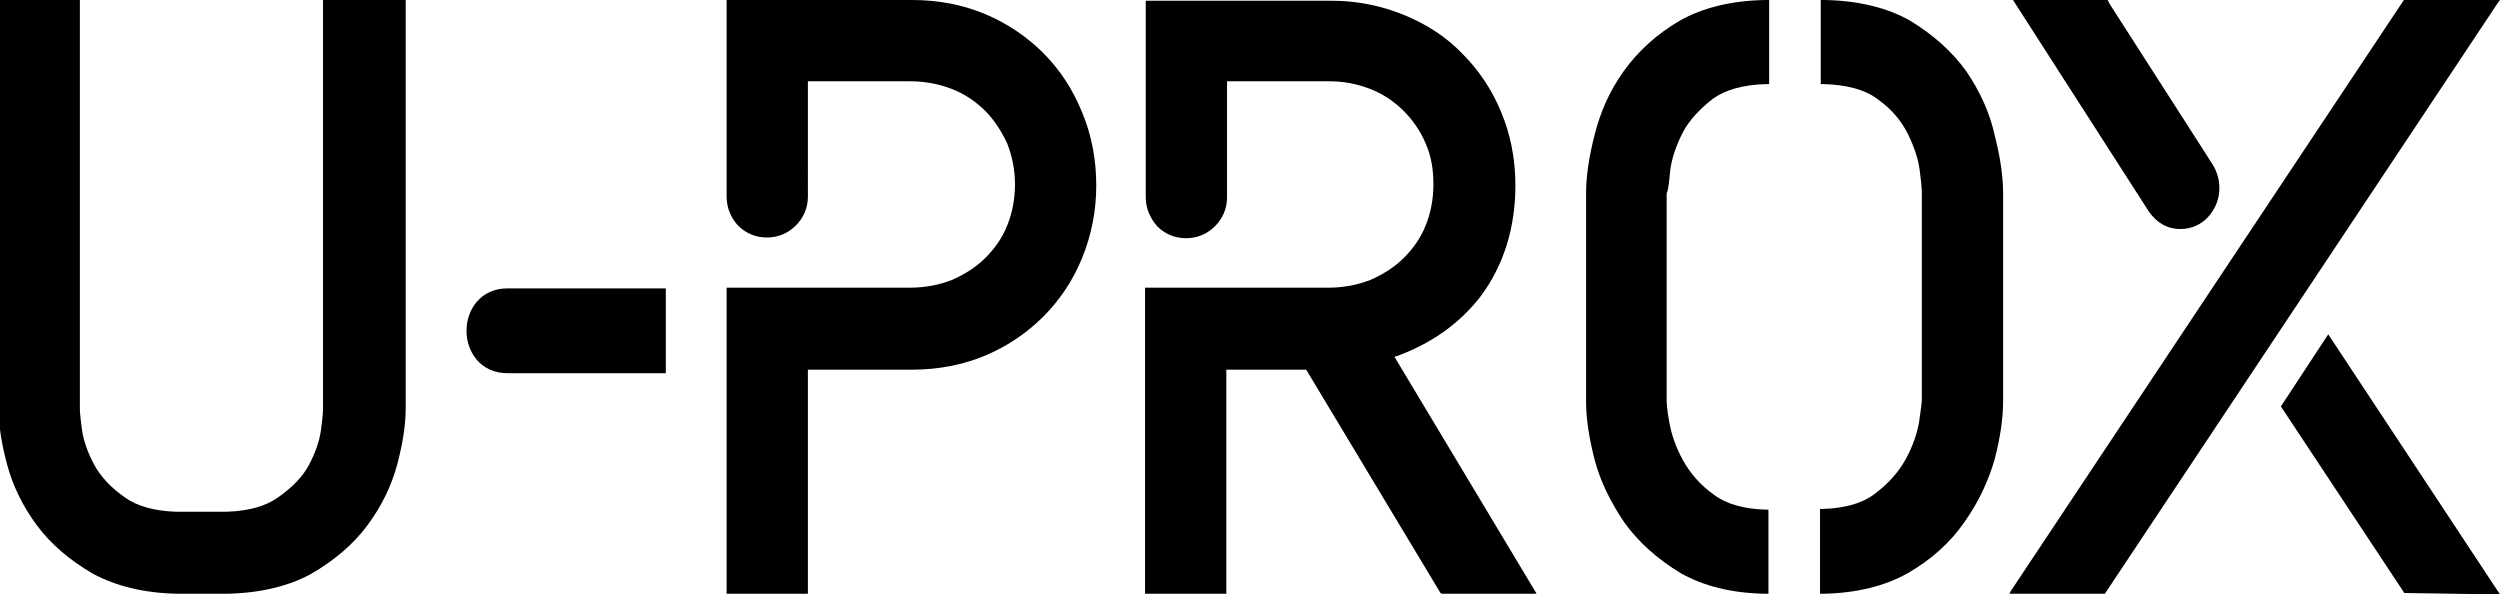
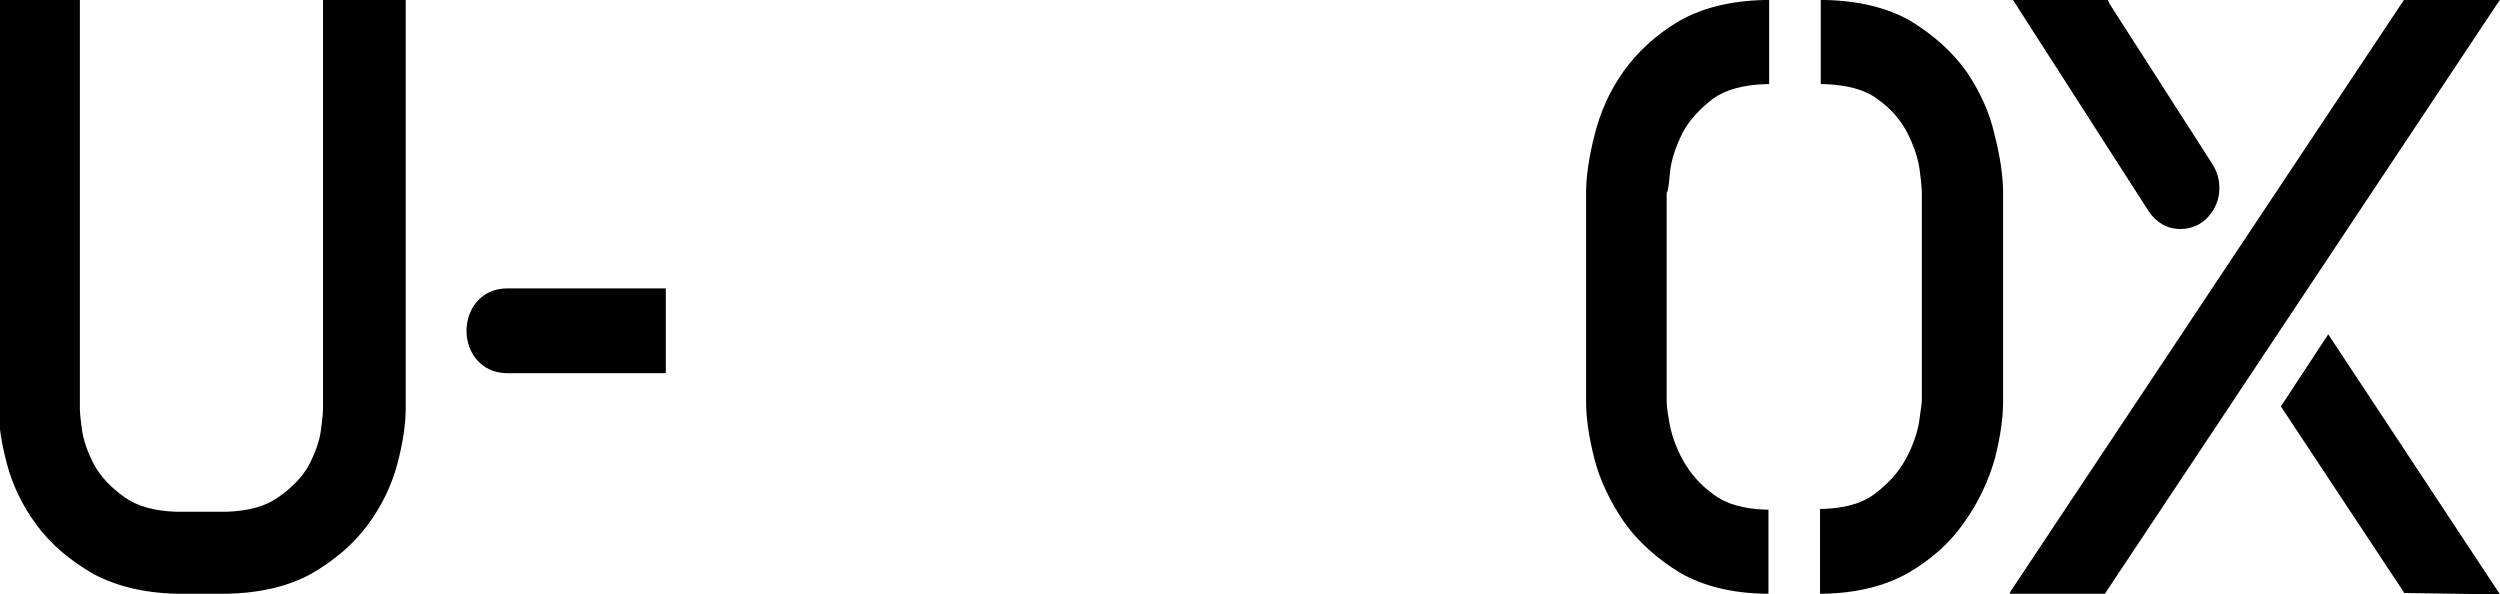
<svg xmlns="http://www.w3.org/2000/svg" version="1.1" id="Слой_1" x="0px" y="0px" viewBox="0 0 353.7 84.1" style="enable-background:new 0 0 353.7 84.1;" xml:space="preserve">
  <g>
-     <path d="M147.6,7.5c-2.3-2.3-5.1-4.2-8.2-5.5c-3.1-1.3-6.6-2-10.3-2h-26.3v27.8c0,1.6,0.6,3,1.6,4.1c1.1,1.1,2.5,1.7,4.1,1.7   s3-0.6,4.1-1.7c1.1-1.1,1.7-2.5,1.7-4.1V11.5h14.5c2.1,0,4.1,0.4,5.9,1.1s3.4,1.8,4.7,3.1c1.3,1.3,2.3,2.9,3.1,4.6   c0.7,1.8,1.1,3.7,1.1,5.8s-0.4,4.1-1.1,5.8c-0.7,1.8-1.8,3.3-3.1,4.6c-1.3,1.3-2.9,2.3-4.7,3.1c-1.8,0.7-3.8,1.1-5.9,1.1h-26V84   h11.5V52.3h14.8c3.7,0,7.2-0.7,10.3-2c3.1-1.3,5.9-3.2,8.2-5.5c2.3-2.3,4.2-5.1,5.5-8.3c1.3-3.2,2-6.6,2-10.3c0-3.7-0.7-7.2-2-10.3   C151.8,12.7,150,9.9,147.6,7.5z" />
-     <path d="M209.5,41.9c3.2-4.3,4.9-9.6,4.9-15.7c0-3.7-0.7-7.2-2-10.3c-1.3-3.2-3.2-6-5.5-8.3c-2.3-2.4-5.1-4.2-8.3-5.5   c-3.2-1.3-6.6-2-10.3-2h-26.2v27.8c0,1.6,0.6,2.9,1.6,4.1c1.1,1.1,2.5,1.7,4.1,1.7c1.6,0,3-0.6,4.1-1.7c1.1-1.1,1.7-2.5,1.7-4.1   V11.5h14.5c2.1,0,4,0.4,5.8,1.1s3.4,1.8,4.7,3.1c1.3,1.3,2.4,2.9,3.1,4.6c0.8,1.8,1.1,3.7,1.1,5.8s-0.4,4.1-1.1,5.8   c-0.7,1.8-1.8,3.3-3.1,4.6c-1.3,1.3-2.9,2.3-4.7,3.1c-1.8,0.7-3.8,1.1-5.9,1.1h-26V84h11.5V52.3h11.3l19,31.6L204,84h13.4   l-20.1-33.5C202.4,48.7,206.5,45.8,209.5,41.9z" />
    <path d="M278.2,10.1c-2-2.8-4.7-5.2-8-7.2c-3.2-1.8-7.2-2.8-12-2.9h-0.6v11.9h0.5c3.2,0.1,5.8,0.8,7.5,2.1c2,1.4,3.4,3.1,4.3,4.9   c0.9,1.8,1.5,3.6,1.7,5.2c0.3,2.3,0.3,3,0.3,3.2v29.3c0,0.3-0.1,1.1-0.4,3.2c-0.3,1.6-0.9,3.4-1.9,5.2c-1,1.8-2.4,3.4-4.4,4.9   c-1.7,1.3-4.2,2-7.2,2.1h-0.5v12h0.6c4.6-0.1,8.6-1.1,11.8-2.9c3.3-1.9,6-4.3,8-7.2c2-2.8,3.4-5.8,4.3-8.9c0.8-3.1,1.2-5.8,1.2-8.2   V27.3c0-2.3-0.4-5.1-1.2-8.2C281.5,15.9,280.1,12.9,278.2,10.1z" />
    <path d="M237.7,2.9c-3.3,1.9-6,4.4-8,7.2s-3.3,5.8-4.1,9c-0.8,3.1-1.2,5.9-1.2,8.2v29.5c0,2.4,0.4,5.1,1.2,8.2   c0.8,3.1,2.3,6.1,4.2,8.9c2,2.8,4.7,5.2,8,7.2c3.2,1.8,7.1,2.8,11.8,2.9h0.6V72.1h-0.5c-3-0.1-5.5-0.8-7.2-2.1   c-2-1.4-3.4-3.1-4.4-4.9s-1.6-3.6-1.9-5.2c-0.4-2.2-0.4-3-0.4-3.2V27.3c0.2-0.3,0.3-1,0.5-3.2c0.2-1.6,0.8-3.4,1.7-5.2   c0.9-1.8,2.4-3.4,4.3-4.9c1.8-1.3,4.3-2,7.5-2.1h0.5V0h-0.6C244.9,0.1,240.9,1.1,237.7,2.9z" />
    <polygon points="353.7,0 340.1,0 284.5,83.6 284.3,84 297.8,84 353.4,0.4  " />
    <polygon points="322.7,57.5 340.1,83.8 340.1,83.9 353.2,84.1 353.7,84.1 329.4,47.3  " />
    <path d="M308.5,32.4c1.5,0,2.9-0.6,3.9-1.7c1-1.1,1.6-2.5,1.6-4.1c0-1.1-0.3-2.3-1-3.4L298.5,0.6L298.2,0h-13.4L304,29.9   C305.1,31.5,306.6,32.4,308.5,32.4z" />
    <path d="M66,46.8c0,3,2,6,5.8,6h22.4v-12H71.8C68,40.8,66,43.8,66,46.8z" />
    <path d="M45.7,57.9c0,0.1,0,0.8-0.3,3c-0.2,1.5-0.8,3.2-1.7,4.9s-2.4,3.2-4.4,4.6c-1.7,1.2-4.1,1.9-7.2,2c-1.8,0-5.4,0-7.2,0   c-3.1-0.1-5.5-0.8-7.2-2c-2-1.4-3.5-3-4.4-4.7c-0.9-1.7-1.5-3.4-1.7-4.9c-0.3-2.2-0.3-2.8-0.3-3V0H-0.2v57.8c0,2.3,0.4,4.9,1.2,7.9   s2.2,5.9,4.2,8.6s4.7,5,8,6.9c3.2,1.7,7.1,2.7,11.8,2.8h7.2c4.7-0.1,8.7-1.1,11.8-2.8c3.3-1.9,6-4.2,8-6.9s3.4-5.6,4.2-8.6   s1.2-5.7,1.2-7.9V0H45.7V57.9z" />
  </g>
</svg>